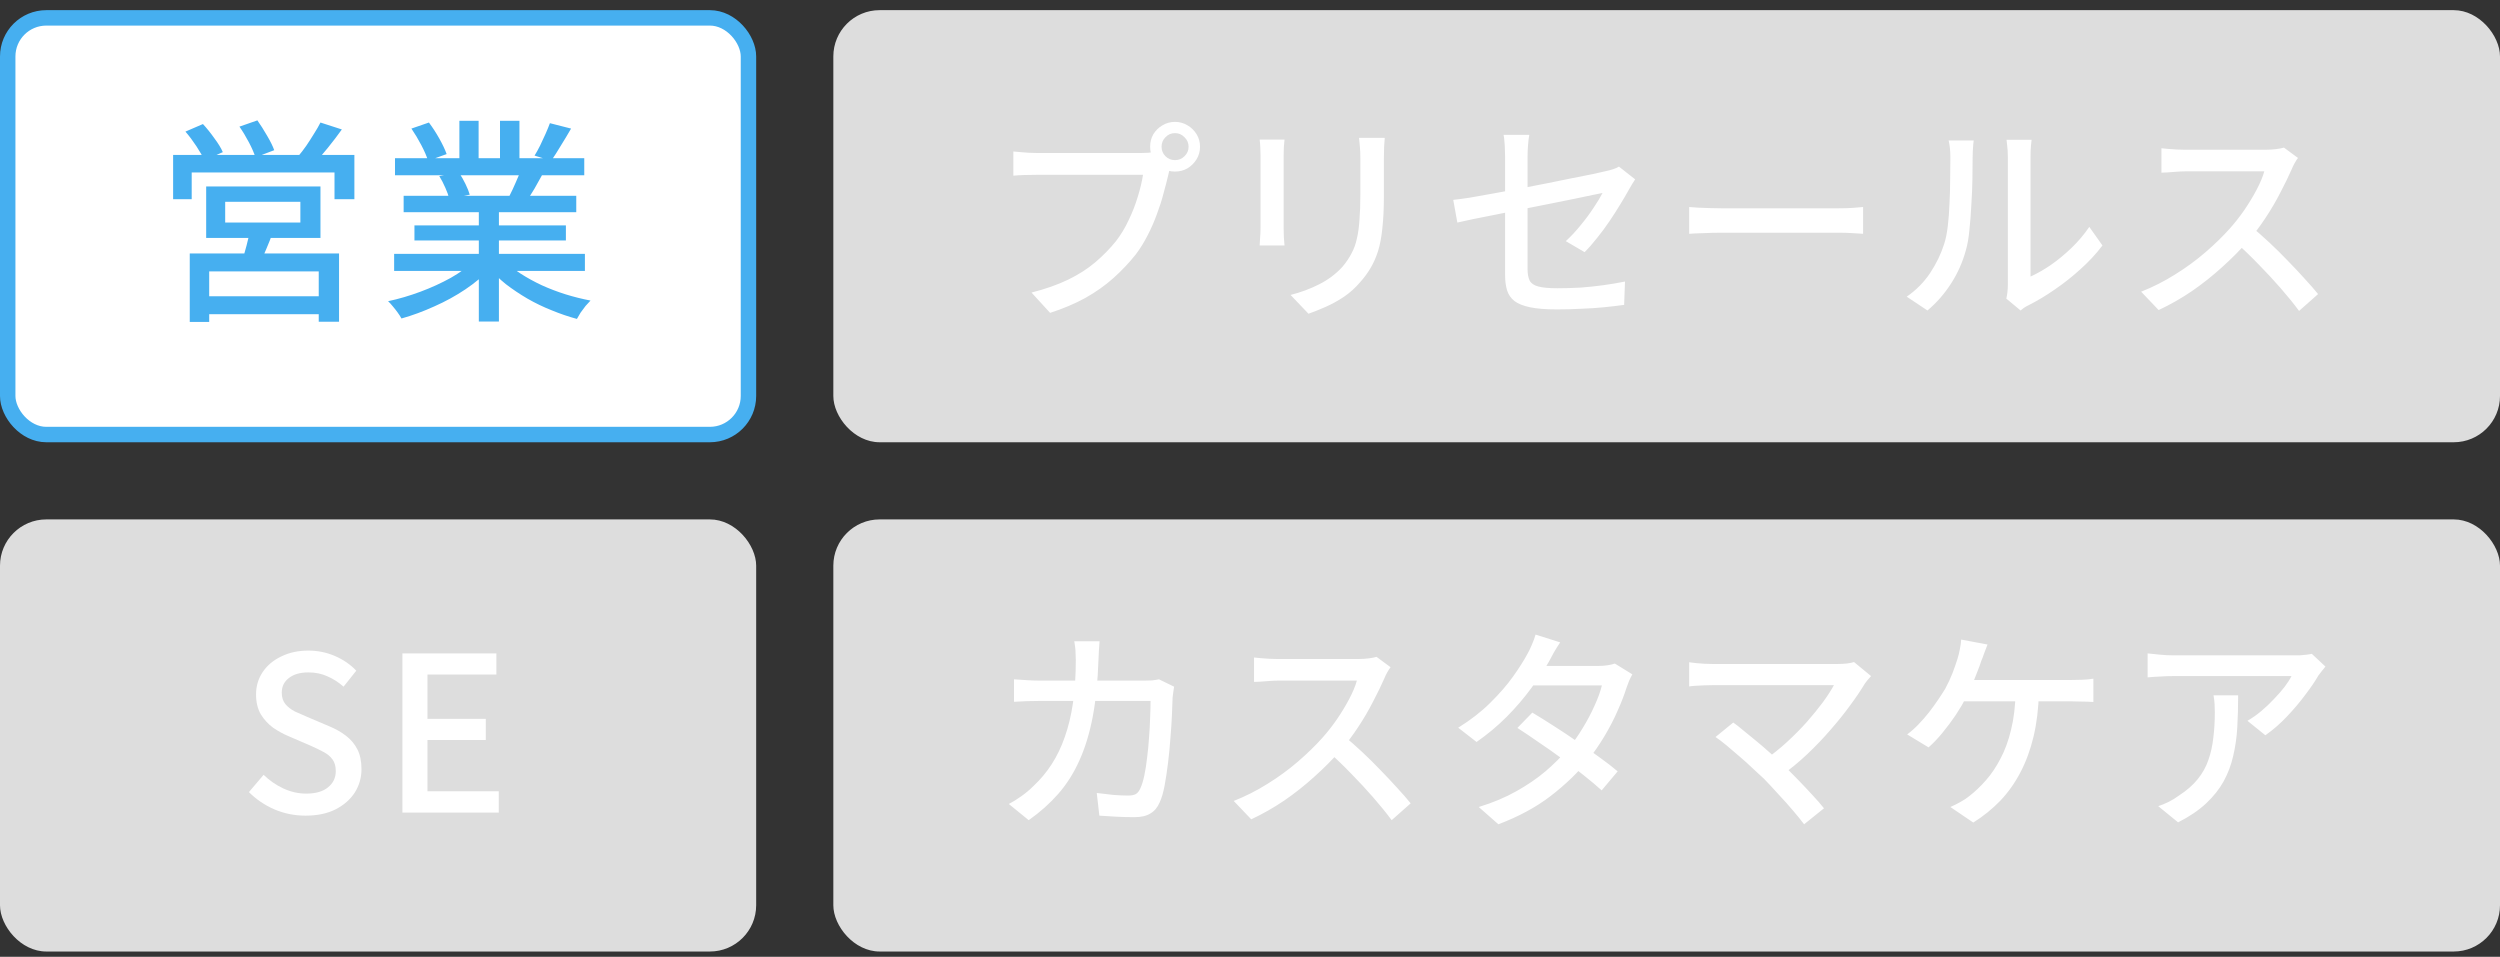
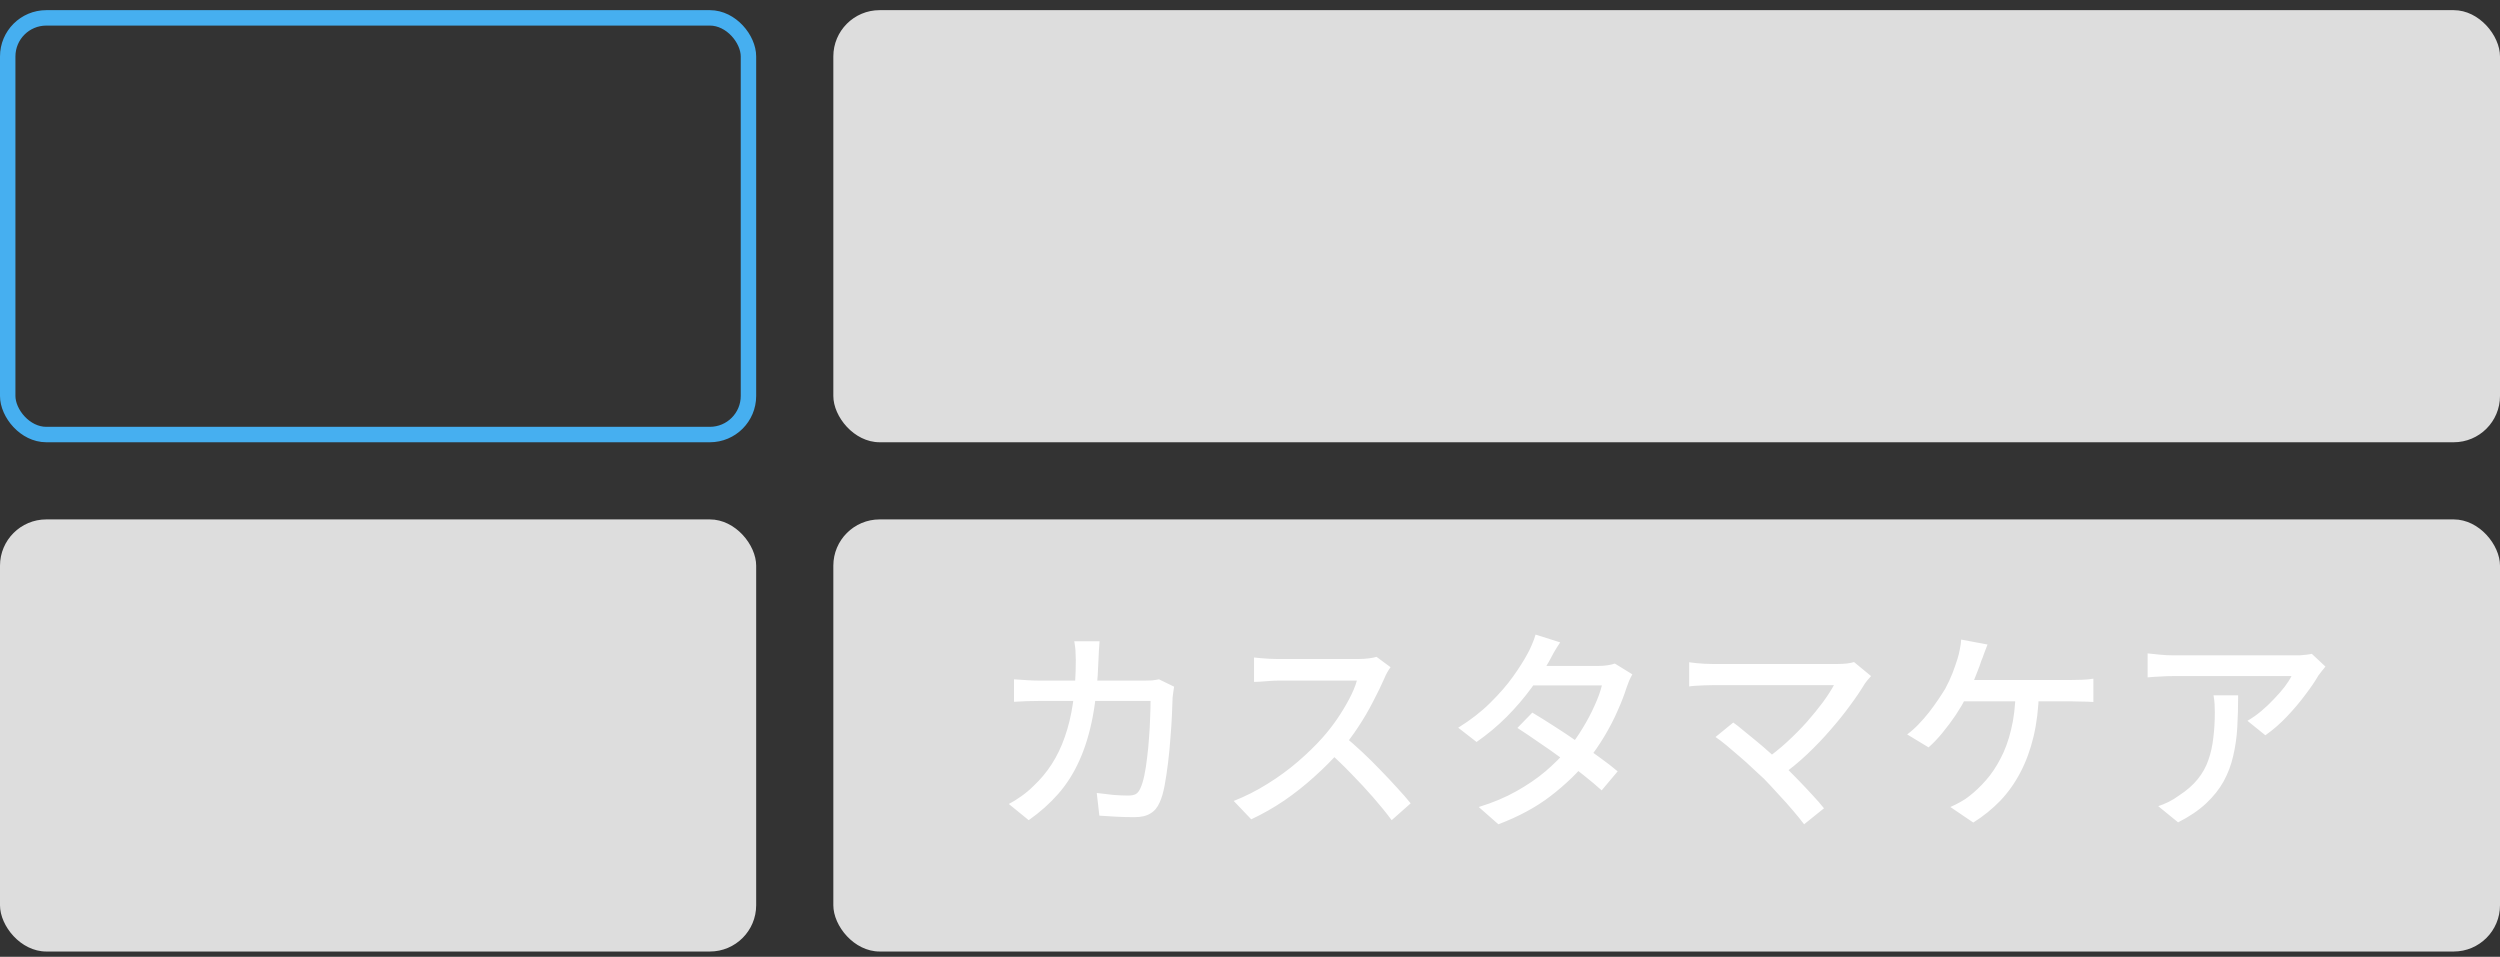
<svg xmlns="http://www.w3.org/2000/svg" width="162" height="62" viewBox="0 0 162 62" fill="none">
  <rect x="0" y="0" width="162" height="62" fill="#333333" stroke="none" />
-   <rect x="0.5" y="1.158" width="48" height="27" rx="2.5" fill="white" />
  <rect x="0.5" y="1.158" width="48" height="27" rx="2.5" stroke="#46AFF0" />
-   <path d="M14.592 13.078V14.422H19.464V13.078H14.592ZM13.36 12.084H20.766V15.416H13.36V12.084ZM16.188 14.968L17.672 15.08C17.541 15.444 17.401 15.799 17.252 16.144C17.112 16.489 16.977 16.784 16.846 17.026L15.698 16.858C15.791 16.578 15.885 16.261 15.978 15.906C16.071 15.552 16.141 15.239 16.188 14.968ZM12.296 16.424H21.97V20.848H20.654V17.586H13.556V20.862H12.296V16.424ZM12.982 19.196H21.214V20.358H12.982V19.196ZM11.218 10.04H22.964V12.91H21.676V11.174H12.422V12.91H11.218V10.04ZM20.766 7.94L22.152 8.388C21.872 8.78 21.573 9.172 21.256 9.564C20.948 9.947 20.663 10.274 20.402 10.544L19.324 10.124C19.492 9.928 19.665 9.704 19.842 9.452C20.019 9.191 20.187 8.93 20.346 8.668C20.514 8.407 20.654 8.164 20.766 7.94ZM12.016 8.528L13.15 8.038C13.402 8.309 13.649 8.617 13.892 8.962C14.144 9.298 14.326 9.597 14.438 9.858L13.248 10.39C13.136 10.138 12.963 9.835 12.73 9.48C12.497 9.126 12.259 8.808 12.016 8.528ZM15.516 8.206L16.678 7.8C16.883 8.09 17.093 8.421 17.308 8.794C17.523 9.158 17.677 9.471 17.77 9.732L16.552 10.194C16.468 9.924 16.328 9.602 16.132 9.228C15.936 8.855 15.731 8.514 15.516 8.206ZM25.54 16.452H37.902V17.558H25.54V16.452ZM25.596 10.25H37.86V11.356H25.596V10.25ZM26.156 12.686H37.342V13.75H26.156V12.686ZM26.856 14.604H36.67V15.584H26.856V14.604ZM31.028 13.204H32.33V20.834H31.028V13.204ZM29.768 7.828H31.014V10.768H29.768V7.828ZM32.4 7.828H33.66V10.698H32.4V7.828ZM30.692 16.914L31.756 17.404C31.317 17.88 30.785 18.328 30.16 18.748C29.535 19.168 28.863 19.537 28.144 19.854C27.425 20.181 26.716 20.442 26.016 20.638C25.951 20.517 25.867 20.386 25.764 20.246C25.671 20.116 25.568 19.985 25.456 19.854C25.353 19.724 25.251 19.611 25.148 19.518C25.848 19.369 26.548 19.163 27.248 18.902C27.948 18.641 28.601 18.342 29.208 18.006C29.815 17.661 30.309 17.297 30.692 16.914ZM32.666 16.886C32.965 17.175 33.319 17.456 33.73 17.726C34.15 17.997 34.607 18.249 35.102 18.482C35.597 18.706 36.11 18.902 36.642 19.07C37.183 19.238 37.725 19.373 38.266 19.476C38.173 19.57 38.065 19.686 37.944 19.826C37.832 19.966 37.725 20.111 37.622 20.26C37.529 20.41 37.449 20.545 37.384 20.666C36.833 20.517 36.287 20.33 35.746 20.106C35.205 19.892 34.682 19.64 34.178 19.35C33.683 19.061 33.217 18.748 32.778 18.412C32.349 18.067 31.971 17.698 31.644 17.306L32.666 16.886ZM35.634 7.982L37.006 8.332C36.791 8.706 36.567 9.079 36.334 9.452C36.11 9.826 35.905 10.148 35.718 10.418L34.64 10.082C34.761 9.886 34.883 9.667 35.004 9.424C35.125 9.172 35.242 8.92 35.354 8.668C35.466 8.416 35.559 8.188 35.634 7.982ZM33.772 10.95L35.158 11.286C34.981 11.613 34.803 11.93 34.626 12.238C34.449 12.537 34.281 12.793 34.122 13.008L33.016 12.686C33.147 12.434 33.282 12.145 33.422 11.818C33.571 11.492 33.688 11.202 33.772 10.95ZM26.66 8.332L27.794 7.94C28.027 8.248 28.251 8.594 28.466 8.976C28.681 9.359 28.839 9.695 28.942 9.984L27.738 10.418C27.654 10.138 27.509 9.802 27.304 9.41C27.099 9.018 26.884 8.659 26.66 8.332ZM28.466 11.412L29.74 11.188C29.889 11.403 30.029 11.646 30.16 11.916C30.291 12.187 30.384 12.42 30.44 12.616L29.11 12.868C29.063 12.672 28.979 12.439 28.858 12.168C28.737 11.888 28.606 11.636 28.466 11.412Z" fill="#46AFF0" />
  <rect x="54" y="0.658" width="108" height="28" rx="3" fill="#DDDDDD" />
-   <path d="M75.27 9.508C75.27 9.751 75.354 9.956 75.522 10.124C75.69 10.292 75.895 10.376 76.138 10.376C76.381 10.376 76.586 10.292 76.754 10.124C76.931 9.956 77.02 9.751 77.02 9.508C77.02 9.266 76.931 9.06 76.754 8.892C76.586 8.715 76.381 8.626 76.138 8.626C75.895 8.626 75.69 8.715 75.522 8.892C75.354 9.06 75.27 9.266 75.27 9.508ZM74.528 9.508C74.528 9.21 74.598 8.939 74.738 8.696C74.887 8.454 75.083 8.262 75.326 8.122C75.569 7.973 75.839 7.898 76.138 7.898C76.437 7.898 76.707 7.973 76.95 8.122C77.193 8.262 77.389 8.454 77.538 8.696C77.687 8.939 77.762 9.21 77.762 9.508C77.762 9.807 77.687 10.078 77.538 10.32C77.389 10.563 77.193 10.759 76.95 10.908C76.707 11.048 76.437 11.118 76.138 11.118C75.839 11.118 75.569 11.048 75.326 10.908C75.083 10.759 74.887 10.563 74.738 10.32C74.598 10.078 74.528 9.807 74.528 9.508ZM75.956 10.53C75.9 10.642 75.849 10.768 75.802 10.908C75.765 11.048 75.732 11.193 75.704 11.342C75.62 11.697 75.517 12.094 75.396 12.532C75.284 12.971 75.139 13.424 74.962 13.89C74.794 14.357 74.593 14.814 74.36 15.262C74.136 15.701 73.884 16.107 73.604 16.48C73.175 17.021 72.689 17.535 72.148 18.02C71.616 18.496 71.009 18.925 70.328 19.308C69.647 19.681 68.886 20.003 68.046 20.274L66.842 18.958C67.757 18.725 68.55 18.445 69.222 18.118C69.894 17.791 70.477 17.418 70.972 16.998C71.476 16.569 71.924 16.111 72.316 15.626C72.633 15.216 72.909 14.758 73.142 14.254C73.385 13.75 73.581 13.246 73.73 12.742C73.889 12.229 74.001 11.758 74.066 11.328C73.926 11.328 73.683 11.328 73.338 11.328C72.993 11.328 72.587 11.328 72.12 11.328C71.653 11.328 71.163 11.328 70.65 11.328C70.137 11.328 69.647 11.328 69.18 11.328C68.713 11.328 68.298 11.328 67.934 11.328C67.579 11.328 67.327 11.328 67.178 11.328C66.879 11.328 66.599 11.333 66.338 11.342C66.077 11.351 65.853 11.366 65.666 11.384V9.816C65.806 9.826 65.96 9.84 66.128 9.858C66.305 9.877 66.487 9.891 66.674 9.9C66.861 9.91 67.029 9.914 67.178 9.914C67.309 9.914 67.514 9.914 67.794 9.914C68.083 9.914 68.419 9.914 68.802 9.914C69.185 9.914 69.586 9.914 70.006 9.914C70.435 9.914 70.86 9.914 71.28 9.914C71.709 9.914 72.106 9.914 72.47 9.914C72.843 9.914 73.161 9.914 73.422 9.914C73.693 9.914 73.875 9.914 73.968 9.914C74.089 9.914 74.229 9.91 74.388 9.9C74.556 9.891 74.715 9.868 74.864 9.83L75.956 10.53ZM89.732 8.934C89.723 9.112 89.709 9.308 89.69 9.522C89.681 9.737 89.676 9.97 89.676 10.222C89.676 10.437 89.676 10.703 89.676 11.02C89.676 11.328 89.676 11.641 89.676 11.958C89.676 12.266 89.676 12.518 89.676 12.714C89.676 13.508 89.643 14.194 89.578 14.772C89.522 15.351 89.429 15.85 89.298 16.27C89.167 16.681 89.004 17.049 88.808 17.376C88.621 17.694 88.397 17.997 88.136 18.286C87.837 18.641 87.492 18.953 87.1 19.224C86.708 19.485 86.311 19.705 85.91 19.882C85.509 20.059 85.135 20.209 84.79 20.33L83.628 19.112C84.291 18.944 84.907 18.715 85.476 18.426C86.055 18.137 86.559 17.759 86.988 17.292C87.231 17.003 87.427 16.713 87.576 16.424C87.735 16.135 87.851 15.813 87.926 15.458C88.01 15.104 88.066 14.697 88.094 14.24C88.131 13.783 88.15 13.246 88.15 12.63C88.15 12.425 88.15 12.168 88.15 11.86C88.15 11.552 88.15 11.249 88.15 10.95C88.15 10.652 88.15 10.409 88.15 10.222C88.15 9.97 88.141 9.737 88.122 9.522C88.103 9.308 88.085 9.112 88.066 8.934H89.732ZM83.236 9.046C83.227 9.186 83.213 9.345 83.194 9.522C83.185 9.7 83.18 9.886 83.18 10.082C83.18 10.166 83.18 10.325 83.18 10.558C83.18 10.782 83.18 11.053 83.18 11.37C83.18 11.688 83.18 12.019 83.18 12.364C83.18 12.71 83.18 13.046 83.18 13.372C83.18 13.699 83.18 13.988 83.18 14.24C83.18 14.483 83.18 14.66 83.18 14.772C83.18 14.95 83.185 15.15 83.194 15.374C83.213 15.589 83.227 15.766 83.236 15.906H81.626C81.635 15.794 81.645 15.631 81.654 15.416C81.673 15.192 81.682 14.977 81.682 14.772C81.682 14.66 81.682 14.478 81.682 14.226C81.682 13.974 81.682 13.69 81.682 13.372C81.682 13.046 81.682 12.71 81.682 12.364C81.682 12.009 81.682 11.678 81.682 11.37C81.682 11.053 81.682 10.782 81.682 10.558C81.682 10.325 81.682 10.166 81.682 10.082C81.682 9.952 81.677 9.784 81.668 9.578C81.659 9.364 81.645 9.186 81.626 9.046H83.236ZM97.53 17.824C97.53 17.628 97.53 17.339 97.53 16.956C97.53 16.564 97.53 16.13 97.53 15.654C97.53 15.169 97.53 14.665 97.53 14.142C97.53 13.61 97.53 13.092 97.53 12.588C97.53 12.075 97.53 11.608 97.53 11.188C97.53 10.768 97.53 10.428 97.53 10.166C97.53 10.017 97.525 9.858 97.516 9.69C97.516 9.522 97.507 9.354 97.488 9.186C97.479 9.018 97.46 8.869 97.432 8.738H99.098C99.061 8.944 99.033 9.177 99.014 9.438C98.995 9.7 98.986 9.942 98.986 10.166C98.986 10.428 98.986 10.754 98.986 11.146C98.986 11.529 98.986 11.954 98.986 12.42C98.986 12.887 98.986 13.363 98.986 13.848C98.986 14.334 98.986 14.805 98.986 15.262C98.986 15.72 98.986 16.14 98.986 16.522C98.986 16.895 98.986 17.203 98.986 17.446C98.986 17.754 99.033 18.002 99.126 18.188C99.219 18.366 99.406 18.491 99.686 18.566C99.966 18.641 100.372 18.678 100.904 18.678C101.427 18.678 101.935 18.664 102.43 18.636C102.925 18.599 103.41 18.547 103.886 18.482C104.362 18.417 104.833 18.337 105.3 18.244L105.244 19.756C104.843 19.812 104.409 19.863 103.942 19.91C103.475 19.957 102.981 19.989 102.458 20.008C101.945 20.036 101.417 20.05 100.876 20.05C100.157 20.05 99.579 20.003 99.14 19.91C98.701 19.817 98.365 19.681 98.132 19.504C97.899 19.317 97.74 19.084 97.656 18.804C97.572 18.524 97.53 18.198 97.53 17.824ZM105.958 11.622C105.911 11.706 105.846 11.809 105.762 11.93C105.687 12.052 105.622 12.164 105.566 12.266C105.407 12.556 105.216 12.882 104.992 13.246C104.777 13.601 104.544 13.965 104.292 14.338C104.04 14.711 103.774 15.071 103.494 15.416C103.223 15.761 102.953 16.07 102.682 16.34L101.464 15.626C101.8 15.318 102.122 14.973 102.43 14.59C102.747 14.207 103.027 13.829 103.27 13.456C103.522 13.083 103.713 12.765 103.844 12.504C103.76 12.523 103.555 12.565 103.228 12.63C102.911 12.695 102.509 12.78 102.024 12.882C101.539 12.976 101.007 13.083 100.428 13.204C99.849 13.316 99.261 13.433 98.664 13.554C98.067 13.675 97.493 13.792 96.942 13.904C96.391 14.007 95.897 14.105 95.458 14.198C95.019 14.291 94.679 14.366 94.436 14.422L94.17 12.952C94.431 12.924 94.781 12.877 95.22 12.812C95.668 12.738 96.167 12.649 96.718 12.546C97.278 12.444 97.861 12.336 98.468 12.224C99.075 12.103 99.672 11.986 100.26 11.874C100.848 11.753 101.399 11.641 101.912 11.538C102.435 11.435 102.883 11.347 103.256 11.272C103.629 11.188 103.895 11.127 104.054 11.09C104.231 11.053 104.39 11.011 104.53 10.964C104.679 10.918 104.805 10.861 104.908 10.796L105.958 11.622ZM109.458 13.414C109.617 13.424 109.808 13.438 110.032 13.456C110.265 13.466 110.513 13.475 110.774 13.484C111.045 13.493 111.301 13.498 111.544 13.498C111.731 13.498 111.987 13.498 112.314 13.498C112.641 13.498 113.009 13.498 113.42 13.498C113.84 13.498 114.279 13.498 114.736 13.498C115.193 13.498 115.646 13.498 116.094 13.498C116.551 13.498 116.981 13.498 117.382 13.498C117.783 13.498 118.138 13.498 118.446 13.498C118.754 13.498 118.992 13.498 119.16 13.498C119.496 13.498 119.799 13.489 120.07 13.47C120.341 13.442 120.56 13.424 120.728 13.414V15.15C120.569 15.141 120.345 15.127 120.056 15.108C119.767 15.089 119.468 15.08 119.16 15.08C119.001 15.08 118.763 15.08 118.446 15.08C118.138 15.08 117.783 15.08 117.382 15.08C116.981 15.08 116.551 15.08 116.094 15.08C115.646 15.08 115.193 15.08 114.736 15.08C114.279 15.08 113.84 15.08 113.42 15.08C113.009 15.08 112.641 15.08 112.314 15.08C111.987 15.08 111.731 15.08 111.544 15.08C111.161 15.08 110.779 15.089 110.396 15.108C110.013 15.117 109.701 15.132 109.458 15.15V13.414ZM130.01 19.35C130.038 19.229 130.061 19.093 130.08 18.944C130.099 18.785 130.108 18.627 130.108 18.468C130.108 18.366 130.108 18.16 130.108 17.852C130.108 17.535 130.108 17.152 130.108 16.704C130.108 16.247 130.108 15.757 130.108 15.234C130.108 14.702 130.108 14.17 130.108 13.638C130.108 13.097 130.108 12.593 130.108 12.126C130.108 11.659 130.108 11.254 130.108 10.908C130.108 10.563 130.108 10.32 130.108 10.18C130.108 9.891 130.094 9.644 130.066 9.438C130.038 9.233 130.024 9.107 130.024 9.06H131.648C131.648 9.107 131.634 9.233 131.606 9.438C131.587 9.644 131.578 9.891 131.578 10.18C131.578 10.32 131.578 10.553 131.578 10.88C131.578 11.207 131.578 11.594 131.578 12.042C131.578 12.481 131.578 12.952 131.578 13.456C131.578 13.951 131.578 14.445 131.578 14.94C131.578 15.425 131.578 15.878 131.578 16.298C131.578 16.718 131.578 17.073 131.578 17.362C131.578 17.651 131.578 17.838 131.578 17.922C131.989 17.735 132.423 17.488 132.88 17.18C133.337 16.863 133.785 16.494 134.224 16.074C134.663 15.654 135.05 15.197 135.386 14.702L136.24 15.906C135.839 16.438 135.367 16.947 134.826 17.432C134.294 17.918 133.734 18.361 133.146 18.762C132.567 19.163 132.007 19.5 131.466 19.77C131.335 19.835 131.228 19.896 131.144 19.952C131.06 20.017 130.99 20.073 130.934 20.12L130.01 19.35ZM123.556 19.224C124.163 18.804 124.667 18.296 125.068 17.698C125.469 17.091 125.773 16.466 125.978 15.822C126.081 15.514 126.16 15.127 126.216 14.66C126.272 14.194 126.309 13.699 126.328 13.176C126.356 12.644 126.37 12.121 126.37 11.608C126.379 11.095 126.384 10.637 126.384 10.236C126.384 9.994 126.375 9.784 126.356 9.606C126.337 9.429 126.309 9.261 126.272 9.102H127.896C127.896 9.14 127.887 9.219 127.868 9.34C127.859 9.452 127.849 9.588 127.84 9.746C127.831 9.896 127.826 10.054 127.826 10.222C127.826 10.623 127.821 11.095 127.812 11.636C127.803 12.168 127.779 12.719 127.742 13.288C127.714 13.857 127.672 14.399 127.616 14.912C127.569 15.425 127.495 15.855 127.392 16.2C127.187 16.965 126.869 17.684 126.44 18.356C126.011 19.028 125.497 19.616 124.9 20.12L123.556 19.224ZM148.91 10.236C148.854 10.302 148.784 10.409 148.7 10.558C148.616 10.707 148.551 10.843 148.504 10.964C148.308 11.412 148.065 11.912 147.776 12.462C147.496 13.013 147.174 13.563 146.81 14.114C146.455 14.655 146.082 15.15 145.69 15.598C145.177 16.186 144.607 16.76 143.982 17.32C143.366 17.88 142.713 18.398 142.022 18.874C141.331 19.341 140.617 19.747 139.88 20.092L138.746 18.902C139.502 18.604 140.23 18.235 140.93 17.796C141.639 17.358 142.297 16.877 142.904 16.354C143.511 15.832 144.043 15.313 144.5 14.8C144.817 14.445 145.125 14.053 145.424 13.624C145.723 13.185 145.989 12.747 146.222 12.308C146.455 11.87 146.623 11.468 146.726 11.104C146.642 11.104 146.469 11.104 146.208 11.104C145.947 11.104 145.634 11.104 145.27 11.104C144.915 11.104 144.542 11.104 144.15 11.104C143.767 11.104 143.394 11.104 143.03 11.104C142.675 11.104 142.367 11.104 142.106 11.104C141.845 11.104 141.672 11.104 141.588 11.104C141.411 11.104 141.215 11.114 141 11.132C140.795 11.142 140.603 11.155 140.426 11.174C140.258 11.184 140.137 11.188 140.062 11.188V9.606C140.155 9.616 140.295 9.63 140.482 9.648C140.669 9.658 140.865 9.672 141.07 9.69C141.275 9.7 141.448 9.704 141.588 9.704C141.691 9.704 141.873 9.704 142.134 9.704C142.405 9.704 142.717 9.704 143.072 9.704C143.436 9.704 143.814 9.704 144.206 9.704C144.598 9.704 144.971 9.704 145.326 9.704C145.681 9.704 145.989 9.704 146.25 9.704C146.511 9.704 146.689 9.704 146.782 9.704C147.043 9.704 147.281 9.69 147.496 9.662C147.711 9.634 147.879 9.602 148 9.564L148.91 10.236ZM145.872 14.674C146.245 14.982 146.637 15.328 147.048 15.71C147.459 16.093 147.86 16.489 148.252 16.9C148.644 17.302 149.008 17.689 149.344 18.062C149.689 18.436 149.979 18.767 150.212 19.056L148.98 20.148C148.635 19.681 148.238 19.192 147.79 18.678C147.342 18.165 146.866 17.651 146.362 17.138C145.858 16.616 145.354 16.13 144.85 15.682L145.872 14.674Z" fill="white" />
  <rect y="33.658" width="49" height="28" rx="3" fill="#DDDDDD" />
-   <path d="M19.798 52.854C19.089 52.854 18.417 52.719 17.782 52.448C17.157 52.178 16.606 51.804 16.13 51.328L17.082 50.208C17.455 50.572 17.88 50.866 18.356 51.09C18.841 51.314 19.336 51.426 19.84 51.426C20.456 51.426 20.927 51.291 21.254 51.02C21.59 50.749 21.758 50.4 21.758 49.97C21.758 49.653 21.688 49.401 21.548 49.214C21.408 49.018 21.212 48.855 20.96 48.724C20.717 48.593 20.437 48.458 20.12 48.318L18.692 47.702C18.356 47.562 18.025 47.38 17.698 47.156C17.381 46.923 17.115 46.633 16.9 46.288C16.695 45.934 16.592 45.504 16.592 45C16.592 44.459 16.737 43.974 17.026 43.544C17.315 43.115 17.717 42.779 18.23 42.536C18.743 42.284 19.327 42.158 19.98 42.158C20.587 42.158 21.161 42.275 21.702 42.508C22.243 42.742 22.705 43.059 23.088 43.46L22.262 44.496C21.935 44.207 21.585 43.983 21.212 43.824C20.848 43.656 20.437 43.572 19.98 43.572C19.448 43.572 19.028 43.694 18.72 43.936C18.412 44.169 18.258 44.487 18.258 44.888C18.258 45.187 18.337 45.434 18.496 45.63C18.655 45.817 18.86 45.975 19.112 46.106C19.373 46.227 19.639 46.344 19.91 46.456L21.324 47.058C21.735 47.226 22.099 47.431 22.416 47.674C22.733 47.917 22.981 48.211 23.158 48.556C23.335 48.901 23.424 49.331 23.424 49.844C23.424 50.395 23.279 50.899 22.99 51.356C22.701 51.804 22.285 52.168 21.744 52.448C21.203 52.719 20.554 52.854 19.798 52.854ZM26.076 52.658V42.34H32.166V43.712H27.7V46.582H31.48V47.954H27.7V51.272H32.32V52.658H26.076Z" fill="white" />
  <rect x="54" y="33.658" width="108" height="28" rx="3" fill="#DDDDDD" />
  <path d="M71.252 41.556C71.243 41.715 71.229 41.911 71.21 42.144C71.201 42.368 71.191 42.564 71.182 42.732C71.135 44.151 71.009 45.397 70.804 46.47C70.599 47.534 70.309 48.477 69.936 49.298C69.572 50.11 69.115 50.829 68.564 51.454C68.023 52.07 67.388 52.635 66.66 53.148L65.372 52.098C65.624 51.968 65.895 51.8 66.184 51.594C66.473 51.389 66.739 51.165 66.982 50.922C67.43 50.502 67.822 50.031 68.158 49.508C68.494 48.986 68.774 48.402 68.998 47.758C69.231 47.105 69.409 46.367 69.53 45.546C69.651 44.715 69.712 43.787 69.712 42.76C69.712 42.657 69.707 42.532 69.698 42.382C69.698 42.233 69.689 42.084 69.67 41.934C69.651 41.785 69.633 41.659 69.614 41.556H71.252ZM76.082 44.496C76.063 44.617 76.045 44.743 76.026 44.874C76.007 45.005 75.993 45.117 75.984 45.21C75.975 45.49 75.961 45.859 75.942 46.316C75.923 46.773 75.891 47.273 75.844 47.814C75.807 48.355 75.755 48.892 75.69 49.424C75.625 49.956 75.55 50.451 75.466 50.908C75.382 51.356 75.275 51.72 75.144 52C75.004 52.327 74.803 52.565 74.542 52.714C74.29 52.873 73.949 52.952 73.52 52.952C73.147 52.952 72.759 52.943 72.358 52.924C71.966 52.906 71.593 52.882 71.238 52.854L71.07 51.384C71.434 51.431 71.789 51.473 72.134 51.51C72.489 51.538 72.811 51.552 73.1 51.552C73.315 51.552 73.483 51.52 73.604 51.454C73.725 51.38 73.823 51.254 73.898 51.076C73.991 50.88 74.075 50.609 74.15 50.264C74.225 49.91 74.285 49.522 74.332 49.102C74.388 48.673 74.43 48.234 74.458 47.786C74.495 47.329 74.519 46.9 74.528 46.498C74.547 46.087 74.556 45.728 74.556 45.42H67.416C67.155 45.42 66.87 45.425 66.562 45.434C66.263 45.444 65.979 45.458 65.708 45.476V44.02C65.979 44.039 66.263 44.057 66.562 44.076C66.861 44.095 67.145 44.104 67.416 44.104H74.136C74.323 44.104 74.495 44.099 74.654 44.09C74.813 44.072 74.962 44.048 75.102 44.02L76.082 44.496ZM90.11 43.236C90.054 43.301 89.984 43.409 89.9 43.558C89.816 43.708 89.751 43.843 89.704 43.964C89.508 44.412 89.265 44.911 88.976 45.462C88.696 46.013 88.374 46.563 88.01 47.114C87.655 47.656 87.282 48.15 86.89 48.598C86.377 49.186 85.807 49.76 85.182 50.32C84.566 50.88 83.913 51.398 83.222 51.874C82.531 52.341 81.817 52.747 81.08 53.092L79.946 51.902C80.702 51.603 81.43 51.235 82.13 50.796C82.839 50.358 83.497 49.877 84.104 49.354C84.711 48.831 85.243 48.313 85.7 47.8C86.017 47.446 86.325 47.053 86.624 46.624C86.923 46.185 87.189 45.747 87.422 45.308C87.655 44.87 87.823 44.468 87.926 44.104C87.842 44.104 87.669 44.104 87.408 44.104C87.147 44.104 86.834 44.104 86.47 44.104C86.115 44.104 85.742 44.104 85.35 44.104C84.967 44.104 84.594 44.104 84.23 44.104C83.875 44.104 83.567 44.104 83.306 44.104C83.045 44.104 82.872 44.104 82.788 44.104C82.611 44.104 82.415 44.114 82.2 44.132C81.995 44.142 81.803 44.156 81.626 44.174C81.458 44.184 81.337 44.188 81.262 44.188V42.606C81.355 42.615 81.495 42.63 81.682 42.648C81.869 42.657 82.065 42.672 82.27 42.69C82.475 42.7 82.648 42.704 82.788 42.704C82.891 42.704 83.073 42.704 83.334 42.704C83.605 42.704 83.917 42.704 84.272 42.704C84.636 42.704 85.014 42.704 85.406 42.704C85.798 42.704 86.171 42.704 86.526 42.704C86.881 42.704 87.189 42.704 87.45 42.704C87.711 42.704 87.889 42.704 87.982 42.704C88.243 42.704 88.481 42.69 88.696 42.662C88.911 42.634 89.079 42.602 89.2 42.564L90.11 43.236ZM87.072 47.674C87.445 47.982 87.837 48.328 88.248 48.71C88.659 49.093 89.06 49.489 89.452 49.9C89.844 50.301 90.208 50.689 90.544 51.062C90.889 51.435 91.179 51.767 91.412 52.056L90.18 53.148C89.835 52.681 89.438 52.191 88.99 51.678C88.542 51.165 88.066 50.651 87.562 50.138C87.058 49.615 86.554 49.13 86.05 48.682L87.072 47.674ZM99.294 46.176C99.733 46.438 100.204 46.731 100.708 47.058C101.212 47.376 101.716 47.712 102.22 48.066C102.724 48.411 103.2 48.748 103.648 49.074C104.105 49.401 104.497 49.704 104.824 49.984L103.788 51.216C103.471 50.927 103.088 50.605 102.64 50.25C102.201 49.895 101.725 49.532 101.212 49.158C100.708 48.785 100.204 48.43 99.7 48.094C99.205 47.749 98.748 47.441 98.328 47.17L99.294 46.176ZM105.776 43.698C105.711 43.81 105.641 43.95 105.566 44.118C105.501 44.277 105.445 44.426 105.398 44.566C105.258 45.014 105.067 45.509 104.824 46.05C104.591 46.592 104.306 47.142 103.97 47.702C103.643 48.253 103.275 48.785 102.864 49.298C102.22 50.092 101.427 50.852 100.484 51.58C99.551 52.299 98.421 52.91 97.096 53.414L95.822 52.294C96.737 52.014 97.549 51.673 98.258 51.272C98.977 50.871 99.611 50.437 100.162 49.97C100.713 49.494 101.193 49.014 101.604 48.528C101.949 48.117 102.267 47.669 102.556 47.184C102.855 46.699 103.111 46.214 103.326 45.728C103.55 45.243 103.709 44.804 103.802 44.412H98.804L99.336 43.152H103.592C103.788 43.152 103.979 43.138 104.166 43.11C104.353 43.082 104.511 43.045 104.642 42.998L105.776 43.698ZM101.1 41.626C100.96 41.831 100.82 42.056 100.68 42.298C100.549 42.541 100.447 42.732 100.372 42.872C100.073 43.395 99.691 43.969 99.224 44.594C98.767 45.219 98.239 45.836 97.642 46.442C97.045 47.039 96.391 47.586 95.682 48.08L94.492 47.156C95.304 46.652 95.999 46.111 96.578 45.532C97.166 44.953 97.656 44.389 98.048 43.838C98.44 43.288 98.748 42.802 98.972 42.382C99.056 42.242 99.149 42.051 99.252 41.808C99.364 41.556 99.448 41.328 99.504 41.122L101.1 41.626ZM121.246 43.81C121.171 43.894 121.097 43.978 121.022 44.062C120.957 44.146 120.896 44.225 120.84 44.3C120.579 44.739 120.257 45.215 119.874 45.728C119.501 46.242 119.081 46.764 118.614 47.296C118.157 47.828 117.657 48.351 117.116 48.864C116.584 49.368 116.024 49.83 115.436 50.25L114.33 49.256C114.853 48.892 115.343 48.5 115.8 48.08C116.267 47.651 116.696 47.217 117.088 46.778C117.48 46.33 117.825 45.906 118.124 45.504C118.423 45.093 118.661 44.725 118.838 44.398C118.661 44.398 118.404 44.398 118.068 44.398C117.732 44.398 117.345 44.398 116.906 44.398C116.467 44.398 116.005 44.398 115.52 44.398C115.035 44.398 114.549 44.398 114.064 44.398C113.579 44.398 113.126 44.398 112.706 44.398C112.286 44.398 111.922 44.398 111.614 44.398C111.315 44.398 111.101 44.398 110.97 44.398C110.783 44.398 110.592 44.403 110.396 44.412C110.2 44.422 110.018 44.431 109.85 44.44C109.691 44.45 109.561 44.464 109.458 44.482V42.914C109.589 42.933 109.738 42.952 109.906 42.97C110.083 42.989 110.265 43.003 110.452 43.012C110.639 43.022 110.811 43.026 110.97 43.026C111.082 43.026 111.287 43.026 111.586 43.026C111.885 43.026 112.244 43.026 112.664 43.026C113.084 43.026 113.537 43.026 114.022 43.026C114.517 43.026 115.016 43.026 115.52 43.026C116.024 43.026 116.505 43.026 116.962 43.026C117.429 43.026 117.844 43.026 118.208 43.026C118.572 43.026 118.857 43.026 119.062 43.026C119.529 43.026 119.888 42.984 120.14 42.9L121.246 43.81ZM114.316 50.474C114.101 50.269 113.854 50.04 113.574 49.788C113.303 49.527 113.019 49.27 112.72 49.018C112.421 48.757 112.137 48.514 111.866 48.29C111.595 48.066 111.362 47.889 111.166 47.758L112.314 46.82C112.491 46.941 112.706 47.109 112.958 47.324C113.219 47.529 113.499 47.758 113.798 48.01C114.106 48.262 114.409 48.523 114.708 48.794C115.016 49.065 115.301 49.322 115.562 49.564C115.861 49.863 116.173 50.18 116.5 50.516C116.827 50.852 117.139 51.184 117.438 51.51C117.737 51.828 117.989 52.117 118.194 52.378L116.906 53.414C116.719 53.162 116.481 52.868 116.192 52.532C115.903 52.187 115.59 51.837 115.254 51.482C114.927 51.118 114.615 50.782 114.316 50.474ZM128.792 41.766C128.727 41.934 128.657 42.116 128.582 42.312C128.517 42.508 128.451 42.681 128.386 42.83C128.321 43.045 128.232 43.288 128.12 43.558C128.017 43.829 127.905 44.104 127.784 44.384C127.672 44.655 127.551 44.916 127.42 45.168C127.233 45.532 127.005 45.919 126.734 46.33C126.463 46.731 126.174 47.119 125.866 47.492C125.567 47.856 125.269 48.169 124.97 48.43L123.584 47.59C123.836 47.404 124.079 47.189 124.312 46.946C124.555 46.694 124.783 46.433 124.998 46.162C125.213 45.882 125.409 45.611 125.586 45.35C125.763 45.089 125.917 44.851 126.048 44.636C126.235 44.291 126.393 43.95 126.524 43.614C126.655 43.269 126.762 42.961 126.846 42.69C126.911 42.485 126.963 42.275 127 42.06C127.047 41.846 127.075 41.64 127.084 41.444L128.792 41.766ZM126.846 44.062C126.986 44.062 127.205 44.062 127.504 44.062C127.812 44.062 128.176 44.062 128.596 44.062C129.016 44.062 129.459 44.062 129.926 44.062C130.393 44.062 130.855 44.062 131.312 44.062C131.779 44.062 132.213 44.062 132.614 44.062C133.025 44.062 133.375 44.062 133.664 44.062C133.963 44.062 134.168 44.062 134.28 44.062C134.457 44.062 134.677 44.057 134.938 44.048C135.199 44.039 135.437 44.016 135.652 43.978V45.49C135.419 45.471 135.171 45.462 134.91 45.462C134.649 45.453 134.439 45.448 134.28 45.448C134.14 45.448 133.883 45.448 133.51 45.448C133.146 45.448 132.712 45.448 132.208 45.448C131.704 45.448 131.167 45.448 130.598 45.448C130.038 45.448 129.497 45.448 128.974 45.448C128.451 45.448 127.985 45.448 127.574 45.448C127.173 45.448 126.879 45.448 126.692 45.448L126.846 44.062ZM132.124 44.846C132.096 45.901 131.979 46.862 131.774 47.73C131.569 48.589 131.284 49.364 130.92 50.054C130.565 50.736 130.131 51.347 129.618 51.888C129.105 52.42 128.521 52.892 127.868 53.302L126.384 52.294C126.599 52.201 126.813 52.093 127.028 51.972C127.252 51.851 127.443 51.725 127.602 51.594C127.975 51.305 128.335 50.964 128.68 50.572C129.035 50.171 129.352 49.7 129.632 49.158C129.921 48.617 130.15 47.992 130.318 47.282C130.495 46.573 130.593 45.756 130.612 44.832L132.124 44.846ZM150.688 43.194C150.623 43.269 150.543 43.367 150.45 43.488C150.366 43.6 150.291 43.698 150.226 43.782C150.03 44.127 149.755 44.533 149.4 45C149.055 45.467 148.658 45.938 148.21 46.414C147.771 46.881 147.3 47.291 146.796 47.646L145.634 46.708C145.942 46.531 146.241 46.321 146.53 46.078C146.829 45.826 147.104 45.565 147.356 45.294C147.617 45.023 147.846 44.762 148.042 44.51C148.238 44.249 148.387 44.016 148.49 43.81C148.359 43.81 148.135 43.81 147.818 43.81C147.51 43.81 147.137 43.81 146.698 43.81C146.269 43.81 145.807 43.81 145.312 43.81C144.827 43.81 144.341 43.81 143.856 43.81C143.371 43.81 142.918 43.81 142.498 43.81C142.078 43.81 141.719 43.81 141.42 43.81C141.121 43.81 140.921 43.81 140.818 43.81C140.538 43.81 140.267 43.819 140.006 43.838C139.745 43.847 139.465 43.866 139.166 43.894V42.34C139.427 42.368 139.698 42.396 139.978 42.424C140.258 42.452 140.538 42.466 140.818 42.466C140.921 42.466 141.126 42.466 141.434 42.466C141.742 42.466 142.111 42.466 142.54 42.466C142.979 42.466 143.45 42.466 143.954 42.466C144.458 42.466 144.962 42.466 145.466 42.466C145.97 42.466 146.441 42.466 146.88 42.466C147.319 42.466 147.692 42.466 148 42.466C148.308 42.466 148.523 42.466 148.644 42.466C148.747 42.466 148.873 42.466 149.022 42.466C149.181 42.457 149.33 42.443 149.47 42.424C149.619 42.406 149.731 42.387 149.806 42.368L150.688 43.194ZM145.032 45.056C145.032 45.784 145.013 46.475 144.976 47.128C144.939 47.782 144.85 48.402 144.71 48.99C144.579 49.569 144.374 50.115 144.094 50.628C143.814 51.132 143.436 51.608 142.96 52.056C142.484 52.504 141.877 52.915 141.14 53.288L139.852 52.238C140.057 52.173 140.277 52.084 140.51 51.972C140.753 51.851 140.981 51.711 141.196 51.552C141.7 51.225 142.106 50.871 142.414 50.488C142.722 50.105 142.951 49.695 143.1 49.256C143.259 48.808 143.366 48.328 143.422 47.814C143.487 47.301 143.52 46.755 143.52 46.176C143.52 45.989 143.515 45.807 143.506 45.63C143.497 45.453 143.473 45.261 143.436 45.056H145.032Z" fill="white" />
</svg>